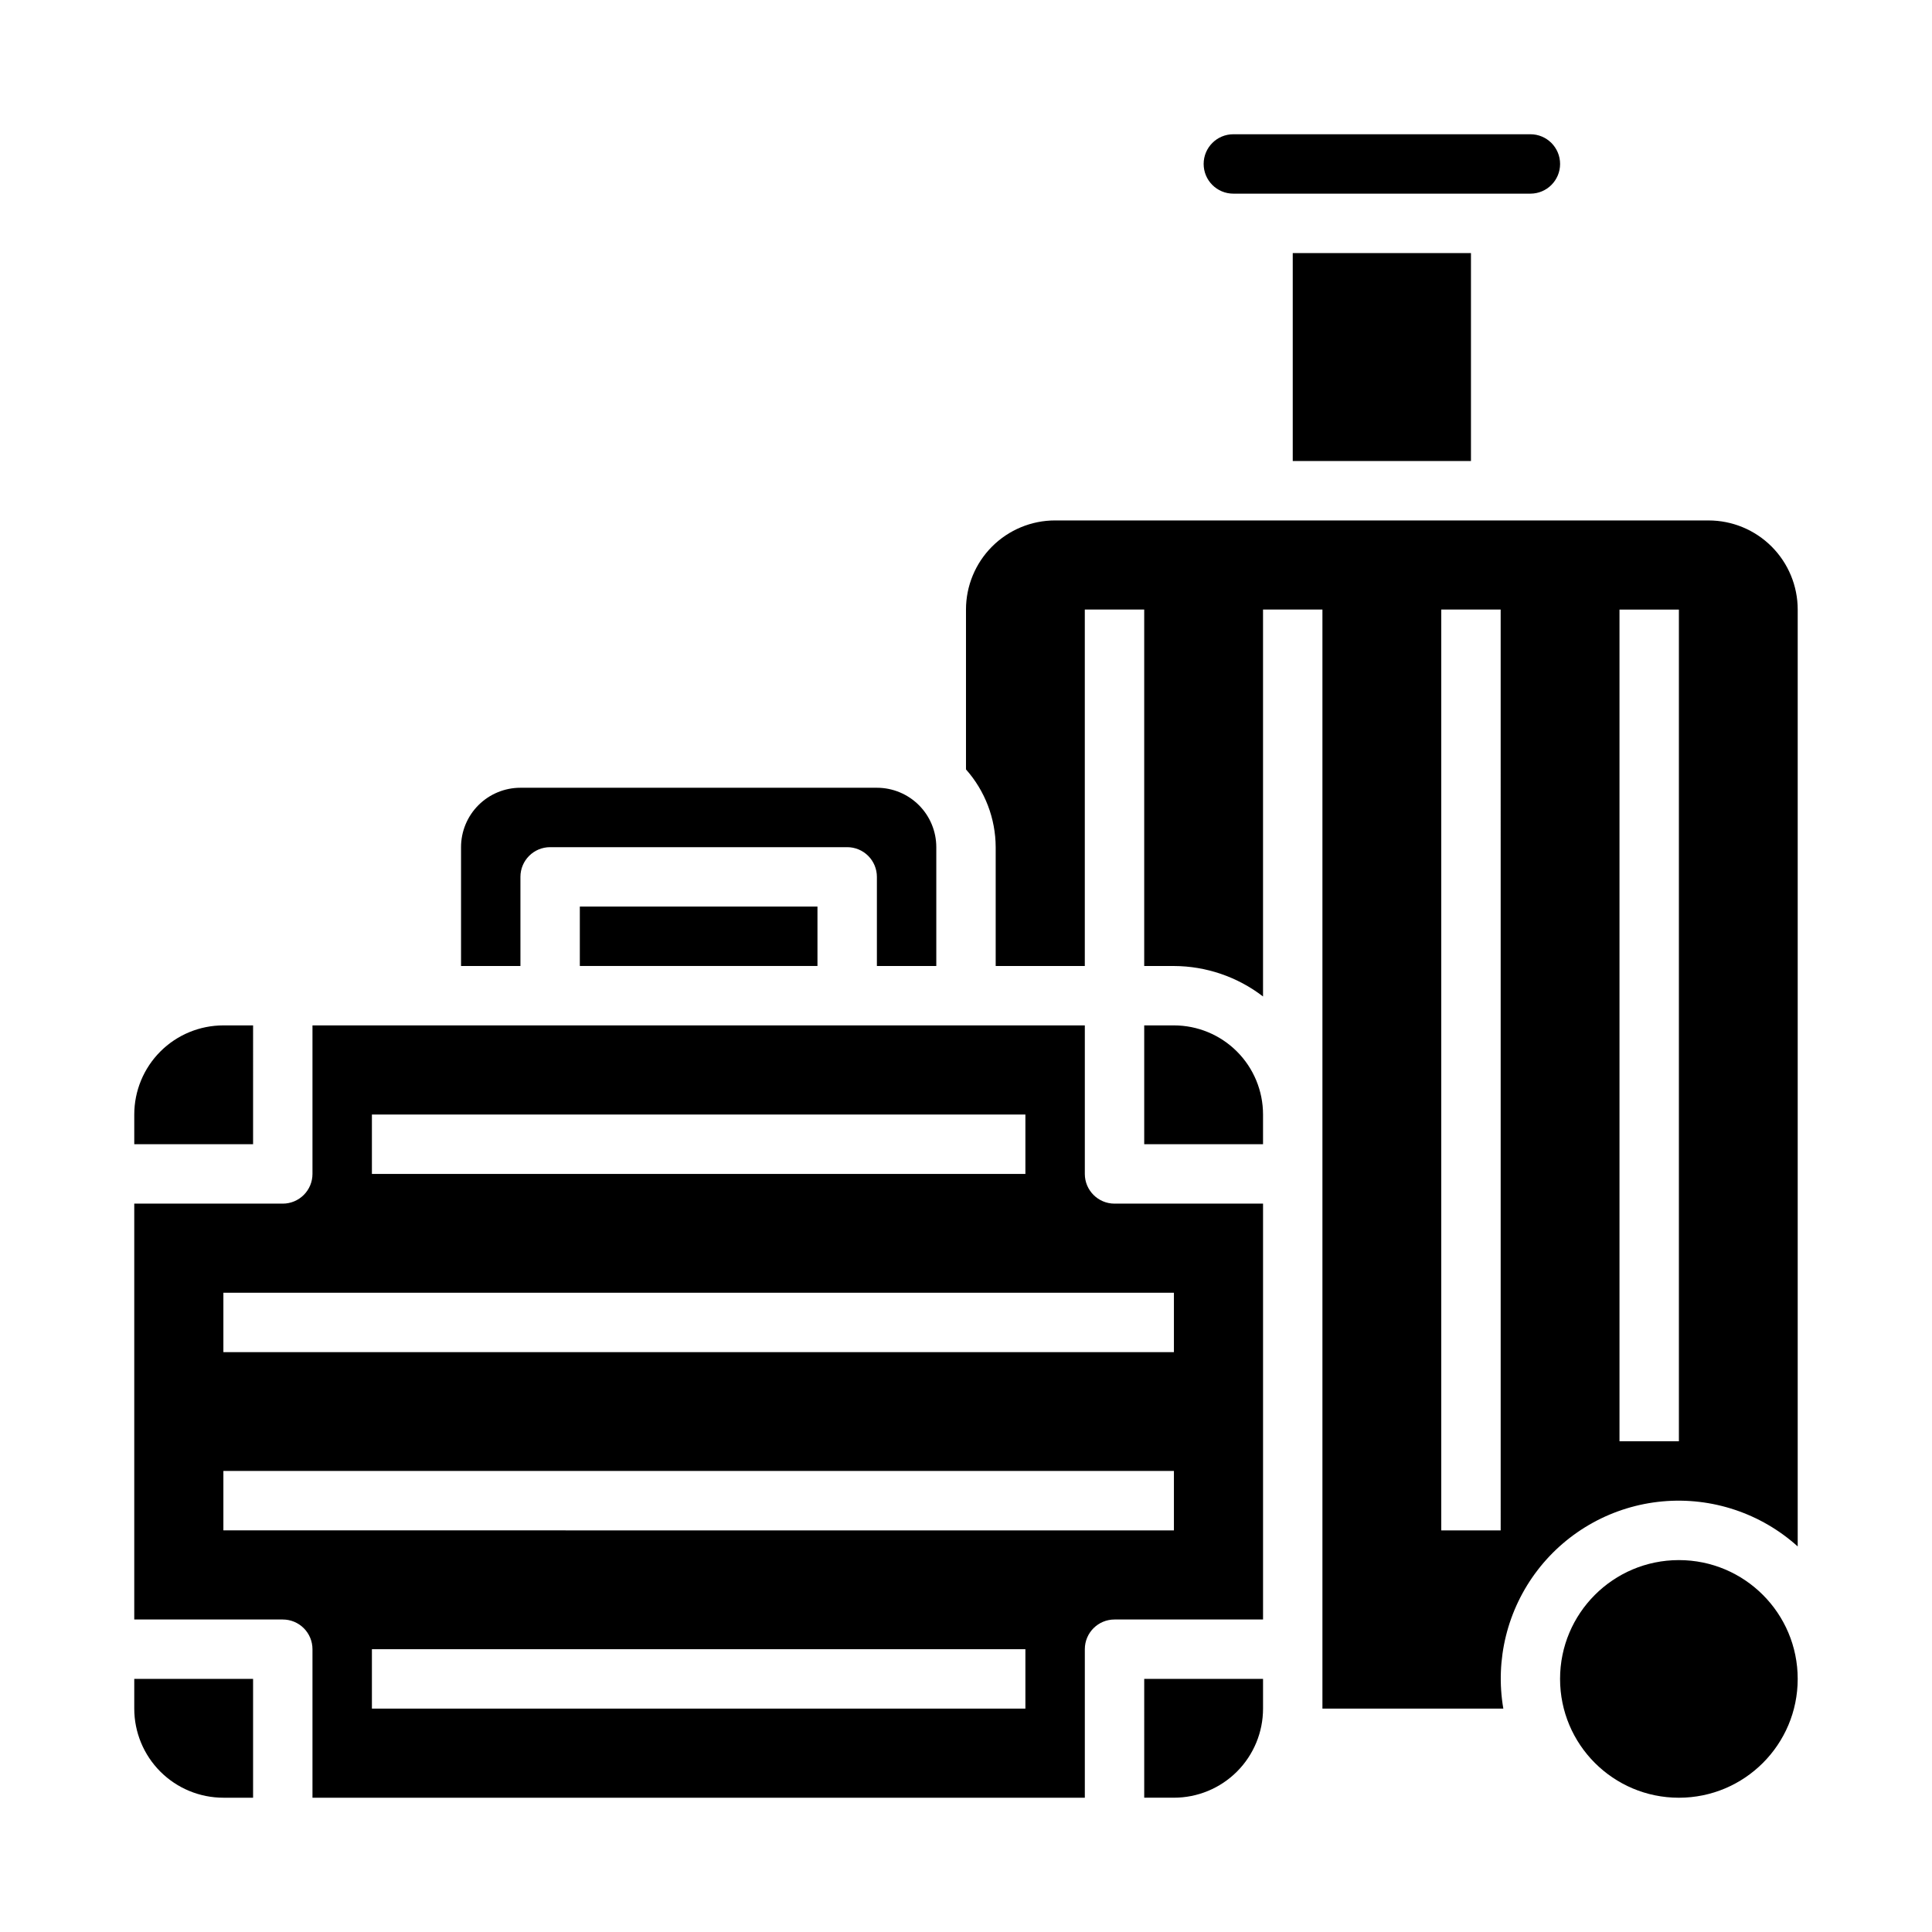
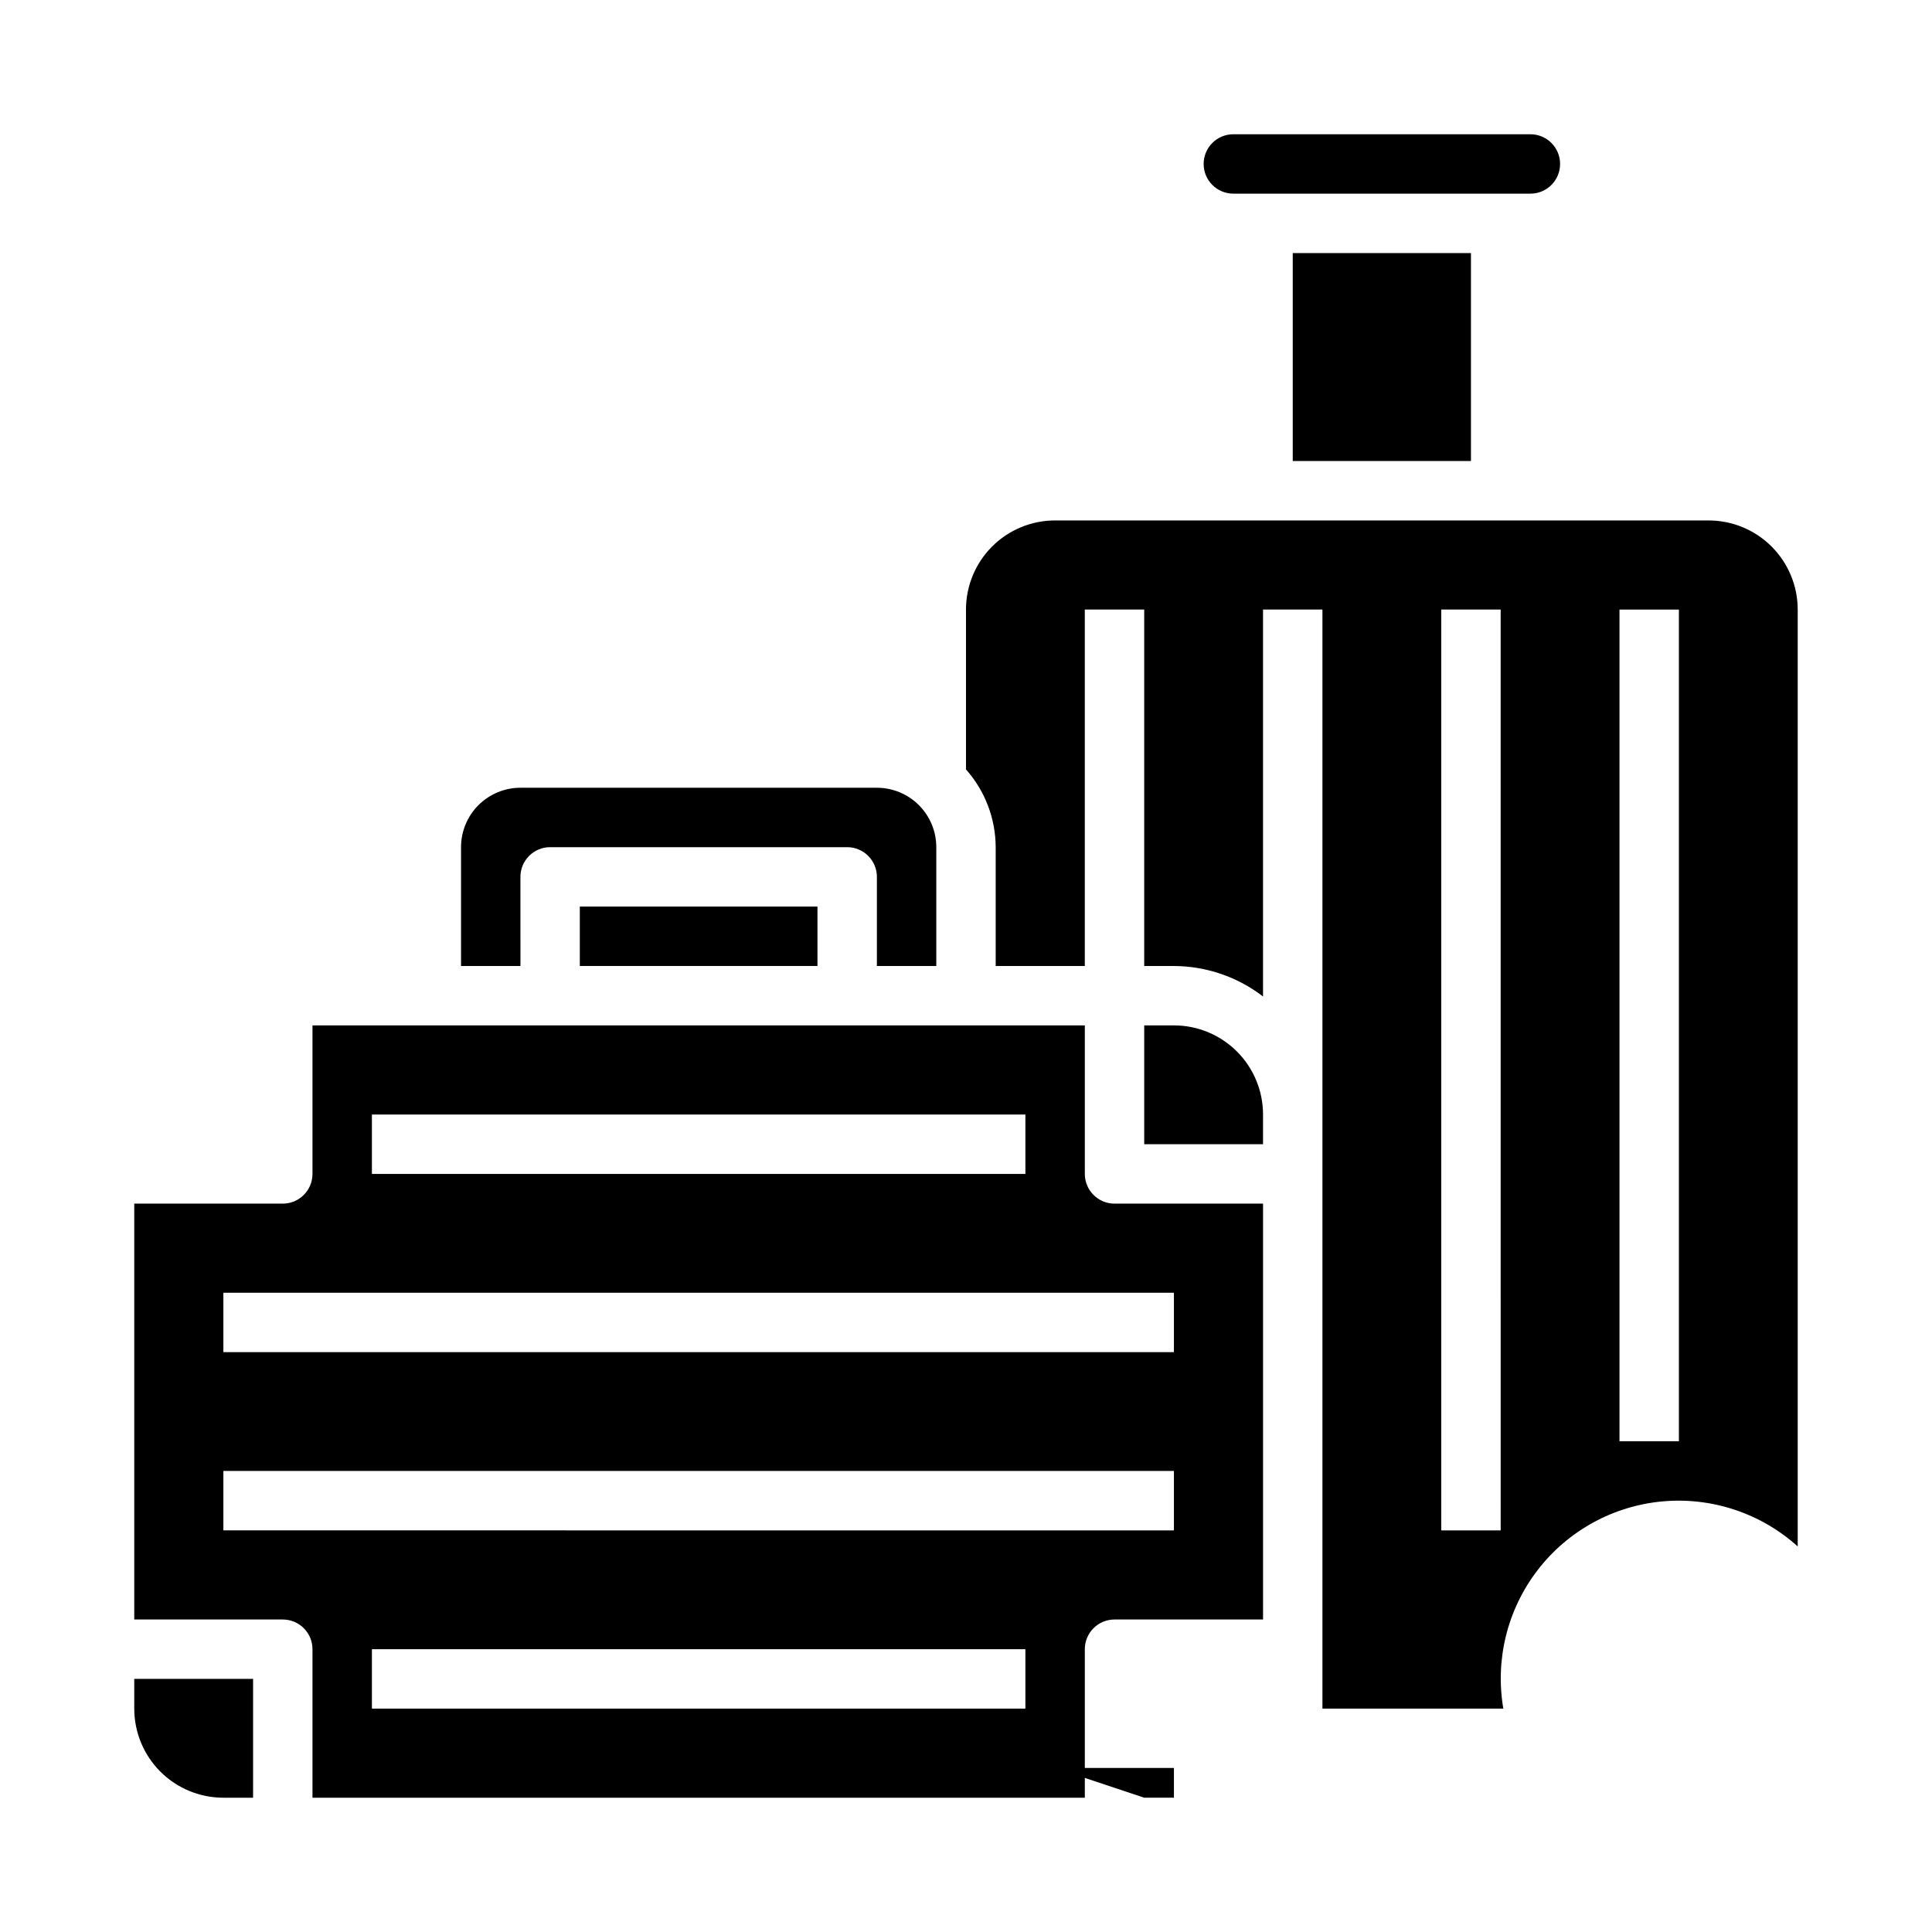
<svg xmlns="http://www.w3.org/2000/svg" fill="#000000" width="800px" height="800px" version="1.1" viewBox="144 144 512 512">
  <g>
-     <path d="m211.07 415.74h-7.871c-6.266 0-12.273 2.488-16.699 6.918-4.43 4.43-6.918 10.434-6.918 16.699v7.871h31.488z" />
-     <path d="m447.23 620.41h7.871c6.266 0 12.27-2.488 16.699-6.914 4.43-4.43 6.918-10.438 6.918-16.699v-7.875h-31.488z" />
+     <path d="m447.23 620.41h7.871v-7.875h-31.488z" />
    <path d="m179.58 596.8c0 6.262 2.488 12.27 6.918 16.699 4.426 4.426 10.434 6.914 16.699 6.914h7.871v-31.488h-31.488z" />
    <path d="m281.92 376.38c0-4.348 3.523-7.871 7.871-7.871h78.723c2.086 0 4.09 0.828 5.566 2.305 1.477 1.477 2.305 3.477 2.305 5.566v23.617h15.742v-31.488c0-4.176-1.656-8.18-4.609-11.133s-6.957-4.613-11.133-4.613h-94.465c-4.176 0-8.18 1.66-11.133 4.613s-4.609 6.957-4.609 11.133v31.488h15.742z" />
    <path d="m486.59 211.07h47.23v55.105h-47.23z" />
    <path d="m297.66 384.25h62.977v15.742h-62.977z" />
    <path d="m470.85 195.32h78.719c4.348 0 7.871-3.523 7.871-7.871s-3.523-7.871-7.871-7.871h-78.719c-4.348 0-7.871 3.523-7.871 7.871s3.523 7.871 7.871 7.871z" />
    <path d="m455.1 415.74h-7.871v31.488h31.488v-7.871c0-6.266-2.488-12.27-6.918-16.699-4.43-4.43-10.434-6.918-16.699-6.918z" />
-     <path d="m620.41 588.93c0 17.391-14.098 31.488-31.488 31.488s-31.488-14.098-31.488-31.488 14.098-31.488 31.488-31.488 31.488 14.098 31.488 31.488" />
    <path d="m431.49 455.1v-39.359h-204.68v39.359c0 2.09-0.828 4.09-2.305 5.566-1.477 1.477-3.477 2.309-5.566 2.309h-39.359v110.21h39.359c2.09 0 4.09 0.828 5.566 2.305 1.477 1.477 2.305 3.481 2.305 5.566v39.359h204.68v-39.359c0-4.348 3.523-7.871 7.871-7.871h39.359v-110.21h-39.359c-4.348 0-7.871-3.527-7.871-7.875zm-188.93-15.742h173.18v15.742h-173.18zm173.18 157.44h-173.18v-15.746h173.18zm39.359-47.23-251.9-0.004v-15.742h251.9zm0-47.23-251.9-0.004v-15.746h251.9z" />
    <path d="m596.8 281.92h-173.19c-6.262 0-12.27 2.488-16.699 6.918-4.426 4.43-6.914 10.434-6.914 16.699v42.367c5.043 5.684 7.844 13.008 7.871 20.609v31.488h23.617v-94.465h15.742v94.465h7.871c8.547 0.027 16.844 2.867 23.617 8.074v-102.54h15.742v291.27h47.941c-2.227-12.957 1.062-26.254 9.066-36.684 8.008-10.426 20.004-17.035 33.094-18.234 13.094-1.195 26.09 3.133 35.852 11.934v-248.28c0-6.266-2.488-12.27-6.914-16.699-4.43-4.43-10.438-6.918-16.699-6.918zm-55.105 267.65h-15.746v-244.03h15.742zm47.23-23.617h-15.742v-220.41h15.742z" />
  </g>
</svg>